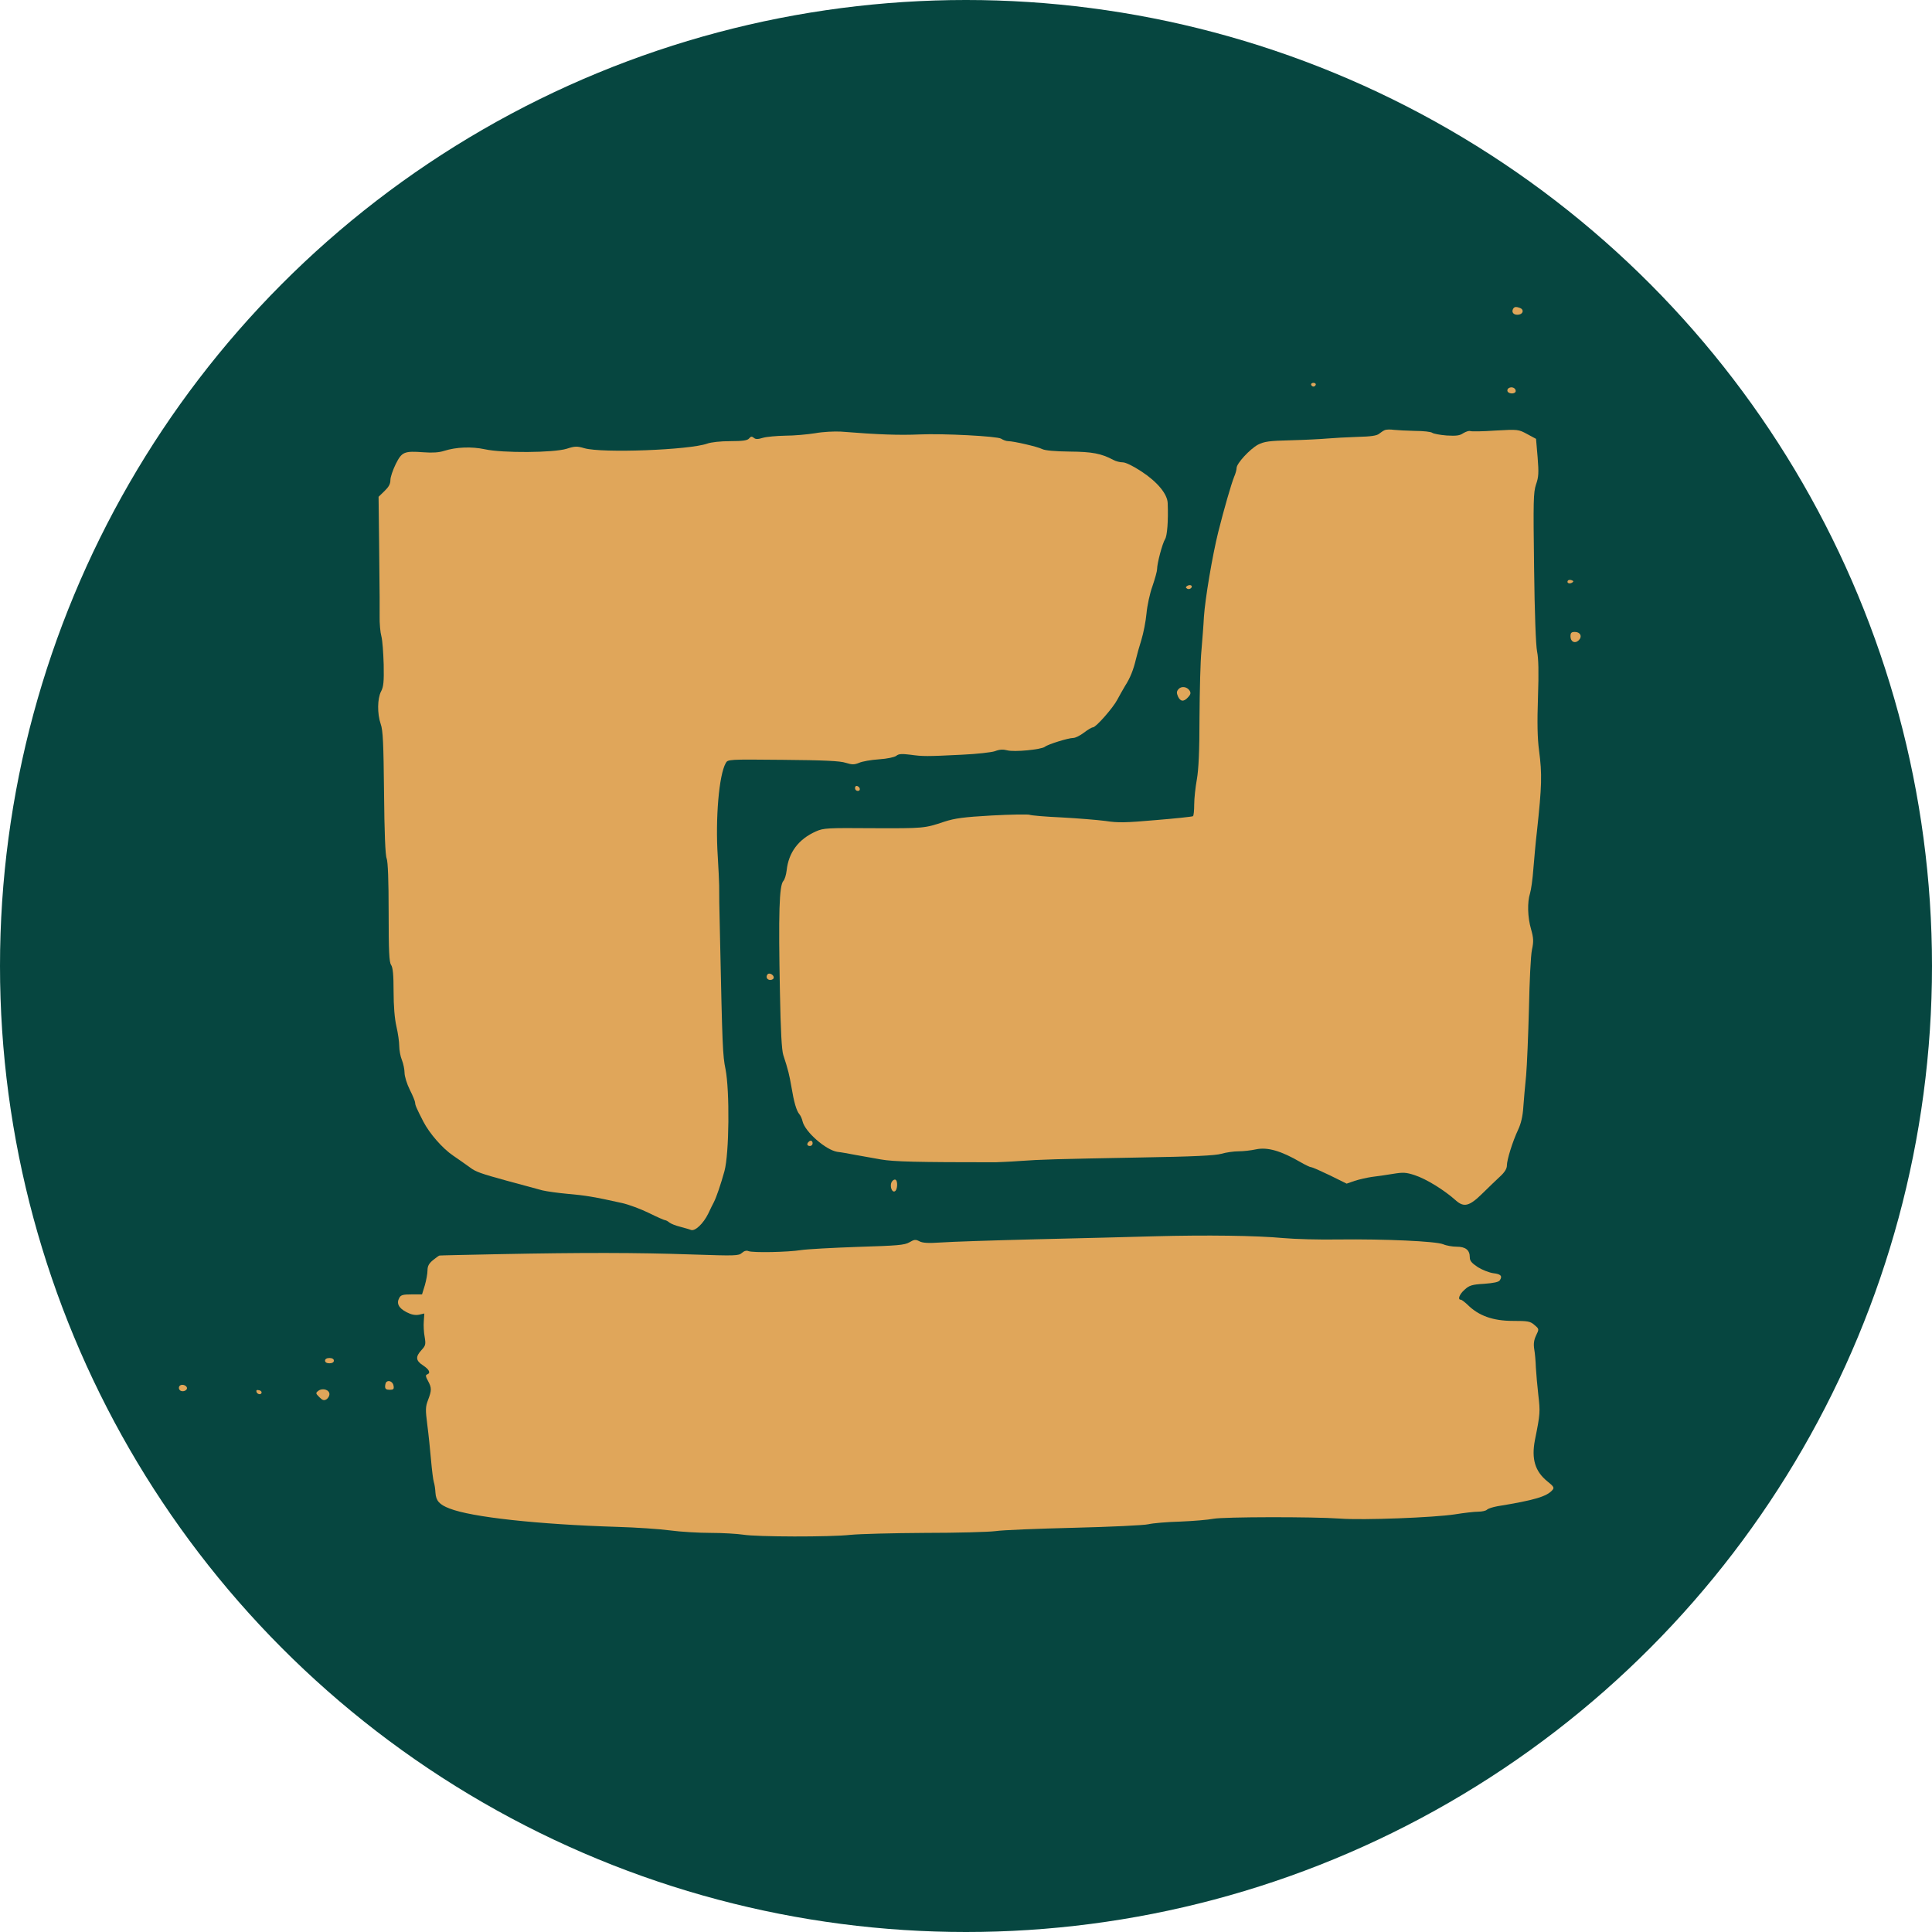
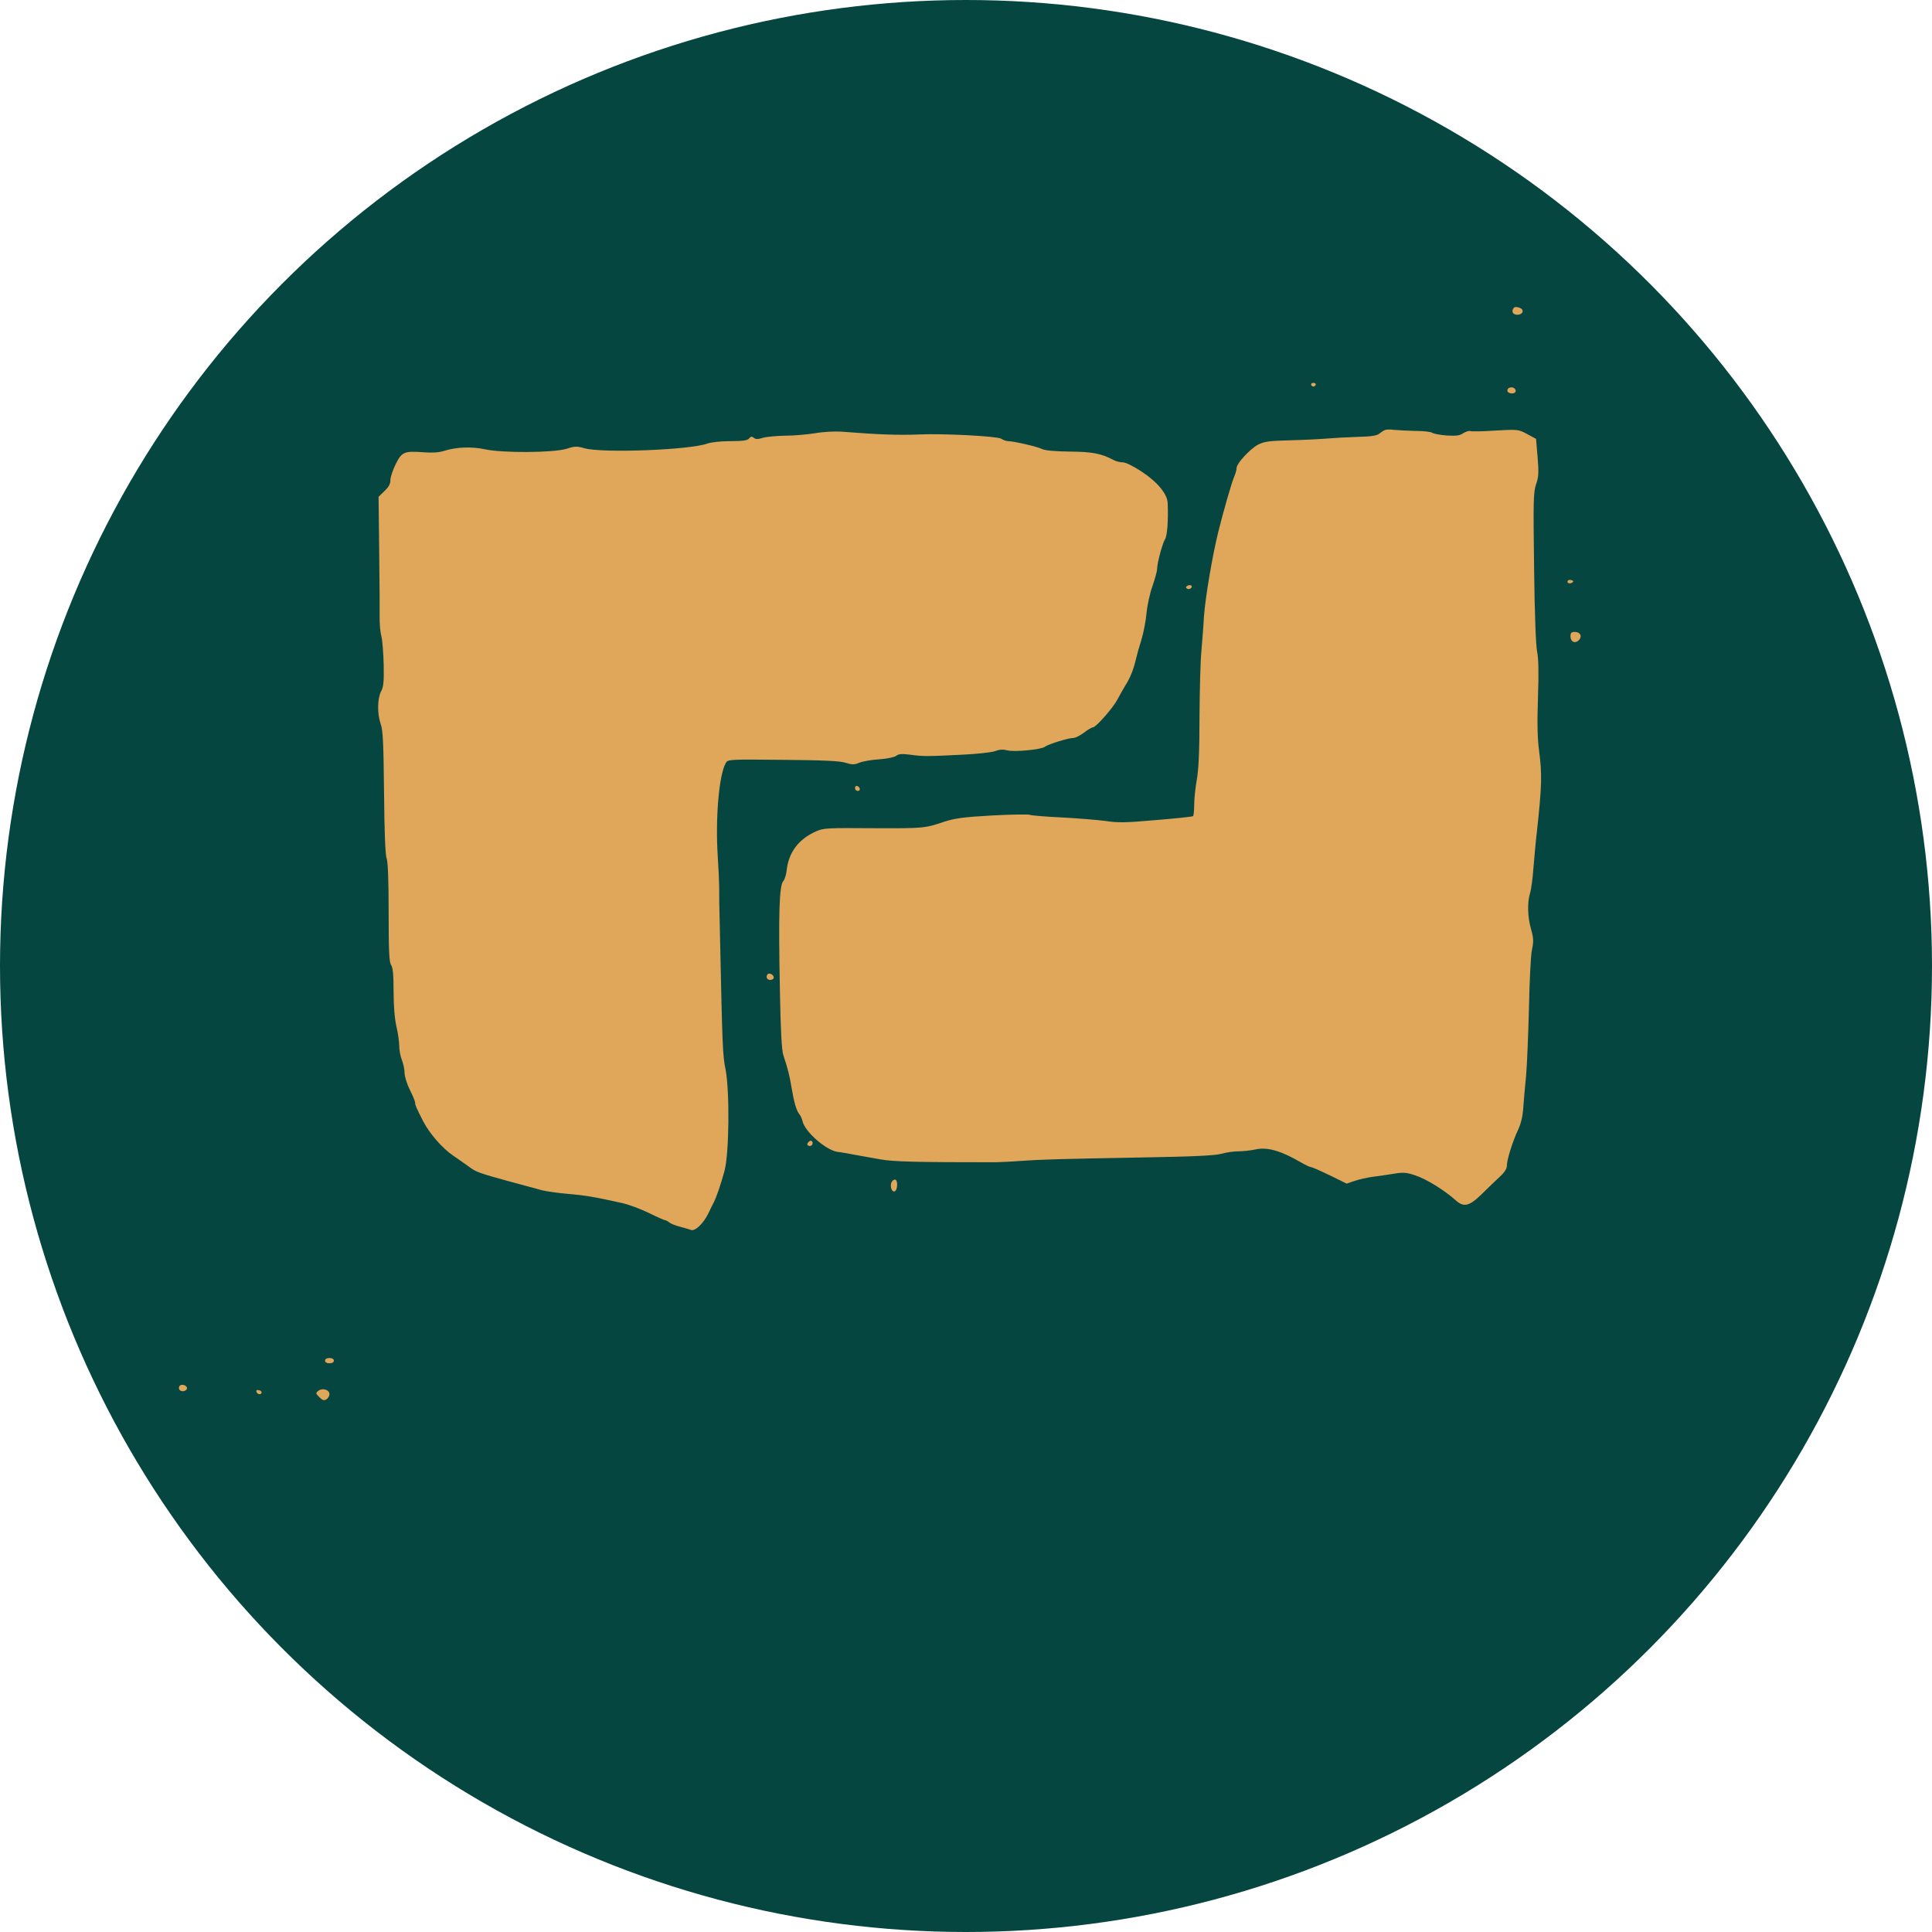
<svg xmlns="http://www.w3.org/2000/svg" width="2500" height="2500" viewBox="0 0 2500 2500" fill="none">
  <g clip-path="url(#clip0_6_180)">
    <circle cx="1250" cy="1250" r="1250" fill="#064640" />
    <path d="M1957.44 400.769C1955.84 405.341 1960.19 408.312 1966.13 406.941C1971.39 405.569 1971.85 400.312 1966.82 398.483C1961.1 396.425 1959.04 396.883 1957.44 400.769Z" fill="#E0A65A" />
    <path d="M1696.62 497.921C1697.07 499.293 1698.44 500.207 1699.59 500.207C1700.73 500.207 1702.1 499.293 1702.56 497.921C1703.02 496.55 1701.64 495.407 1699.59 495.407C1697.53 495.407 1696.16 496.55 1696.62 497.921Z" fill="#E0A65A" />
    <path d="M1952.19 502.266C1950.59 503.18 1950.13 505.238 1950.81 506.609C1953.1 510.267 1961.33 509.809 1961.33 505.923C1961.33 502.037 1956.07 499.751 1952.19 502.266Z" fill="#E0A65A" />
    <path d="M1792.17 556.442C1790.34 557.127 1786.91 559.413 1784.62 561.242C1781.65 563.757 1774.34 564.9 1756.05 565.357C1742.56 565.814 1725.42 566.728 1717.87 567.414C1710.33 568.1 1689.07 569.243 1670.78 569.7C1641.98 570.386 1636.04 571.3 1627.81 575.415C1617.29 581.13 1600.15 599.646 1600.15 605.589C1600.15 607.875 1598.78 612.904 1596.95 617.019C1593.29 626.163 1583.92 658.395 1576.37 688.569C1568.83 718.972 1559.46 774.52 1557.86 798.294C1557.4 808.352 1555.8 827.783 1554.66 841.727C1553.29 855.443 1552.37 894.532 1552.14 928.593C1552.14 971.568 1551 995.799 1548.71 1008.6C1546.89 1018.66 1545.29 1033.29 1545.29 1041.06C1545.29 1048.83 1544.6 1055.69 1543.69 1056.15C1542.54 1056.83 1521.06 1059.12 1495.68 1061.18C1456.82 1064.61 1446.53 1064.83 1430.53 1062.32C1420.02 1060.95 1394.64 1058.89 1373.84 1057.75C1353.04 1056.83 1334.29 1055.23 1332.24 1054.32C1330.18 1053.63 1308.23 1053.86 1283.32 1055.23C1246.74 1057.29 1235.54 1058.89 1222.05 1063.23C1196.22 1071.92 1195.31 1071.92 1129.24 1071.69C1070.5 1071.24 1065.7 1071.46 1055.87 1075.81C1033.24 1085.87 1020.43 1103.01 1017.92 1126.33C1017.23 1132.04 1015.41 1138.21 1013.58 1140.04C1008.32 1146.21 1007.18 1180.96 1009.23 1284.06C1010.15 1333.43 1011.52 1359.04 1013.58 1365.21C1019.98 1384.64 1021.35 1390.81 1024.09 1406.35C1027.29 1425.78 1030.49 1437.21 1034.38 1441.79C1035.98 1443.62 1037.81 1447.73 1038.49 1450.93C1041.69 1464.65 1068.67 1488.19 1083.53 1490.48C1087.87 1490.93 1098.16 1492.76 1106.39 1494.36C1114.61 1495.73 1129.47 1498.48 1139.76 1500.31C1156.45 1503.28 1187.54 1503.96 1288.12 1503.96C1293.15 1503.74 1307.09 1503.28 1318.98 1502.36C1347.78 1500.31 1364.93 1499.85 1475.56 1497.79C1544.83 1496.65 1572.26 1495.28 1580.49 1492.99C1586.66 1491.16 1596.72 1489.79 1602.66 1489.79C1608.84 1489.79 1618.89 1488.65 1625.07 1487.28C1640.15 1484.08 1657.53 1489.11 1683.13 1503.96C1689.07 1507.39 1695.24 1510.36 1696.62 1510.36C1698.22 1510.36 1708.96 1515.17 1720.85 1520.88L1742.56 1531.62L1753.08 1527.97C1758.79 1526.14 1768.85 1523.85 1775.02 1522.94C1781.42 1522.25 1793.54 1520.42 1802 1519.05C1815.71 1516.77 1819.37 1516.99 1830.57 1520.65C1845.43 1525.45 1868.75 1539.85 1883.83 1553.34C1894.35 1562.71 1901.44 1560.88 1918.12 1544.43C1926.35 1536.42 1936.64 1526.37 1941.44 1522.02C1946.93 1516.99 1949.9 1512.19 1949.9 1508.31C1949.9 1500.76 1957.21 1477.22 1964.53 1461.67C1968.19 1453.9 1970.47 1444.07 1971.16 1432.64C1971.84 1423.27 1973.44 1404.75 1974.81 1391.5C1975.96 1378.24 1977.56 1339.15 1978.47 1304.63C1979.16 1270.11 1980.76 1236.05 1982.36 1228.97C1984.64 1218.22 1984.42 1213.88 1981.21 1202.45C1976.64 1186.9 1976.19 1167.47 1979.84 1156.04C1981.21 1151.7 1983.27 1137.3 1984.19 1124.04C1985.33 1110.78 1987.16 1089.29 1988.76 1076.04C1995.16 1016.83 1995.62 1002.2 1991.5 970.883C1989.44 955.567 1988.99 935.222 1990.13 902.304C1991.27 869.615 1990.82 851.785 1988.99 843.099C1987.39 835.326 1985.79 794.179 1985.1 734.516C1983.96 647.651 1984.19 637.364 1987.62 626.849C1991.04 617.248 1991.27 611.761 1989.67 591.645L1987.62 567.871L1976.19 561.699C1964.76 555.527 1964.3 555.527 1935.04 557.127C1919.04 558.27 1904.18 558.499 1902.58 557.813C1900.98 557.127 1896.86 558.499 1893.43 560.556C1888.86 563.757 1884.29 564.214 1871.95 563.528C1863.26 562.842 1855.03 561.242 1853.43 560.099C1851.83 558.727 1841.77 557.584 1831.03 557.584C1820.28 557.356 1807.94 556.67 1803.6 556.213C1799.25 555.527 1794 555.756 1792.17 556.442Z" fill="#E0A65A" />
    <path d="M1054.95 560.56C1044.89 562.16 1027.52 563.76 1016.32 563.76C1005.12 563.989 992.089 565.132 987.289 566.503C980.659 568.561 977.688 568.561 975.402 566.503C972.887 564.446 971.516 564.675 969.23 567.418C967.172 569.932 961.229 570.847 944.999 570.847C932.426 570.847 920.082 572.218 915.053 574.047C892.193 582.276 779.268 586.62 756.18 579.99C746.808 577.247 743.836 577.247 733.321 580.676C716.405 585.934 650.112 586.391 627.482 581.362C610.337 577.705 590.678 578.39 574.676 583.419C568.504 585.477 559.589 586.163 548.159 585.248C523.014 583.419 520.042 584.562 512.042 600.564C508.384 608.108 505.184 617.251 505.184 621.137C505.184 626.395 502.898 630.281 497.412 635.539L489.868 642.854L490.554 702.288C491.468 780.925 491.239 777.496 491.239 797.155C491.011 806.756 492.154 818.643 493.525 823.443C494.897 828.472 496.04 844.931 496.497 860.018C496.954 882.192 496.269 888.821 493.068 894.765C488.268 903.908 488.039 923.567 492.611 936.826C495.583 944.827 496.269 961.971 496.954 1025.75C497.412 1076.95 498.555 1106.9 500.383 1111.01C501.983 1115.36 502.898 1139.36 502.898 1180.74C502.898 1231.03 503.584 1245.2 506.098 1248.63C508.384 1252.06 509.298 1261.43 509.298 1282.92C509.298 1302.12 510.67 1318.12 512.956 1328.18C515.013 1336.87 516.613 1348.3 516.613 1353.55C516.613 1359.04 518.214 1367.27 520.042 1371.61C521.871 1376.18 523.471 1383.73 523.471 1388.07C523.471 1392.64 526.443 1402.47 530.329 1410.24C534.215 1417.79 537.187 1425.33 537.187 1426.93C537.187 1429.9 538.787 1433.79 547.702 1451.16C555.703 1466.71 572.848 1486.37 586.563 1495.51C593.878 1500.54 603.708 1507.4 608.051 1510.6C615.366 1516.31 622.91 1518.83 655.37 1527.74C675.715 1533.23 691.031 1537.34 701.775 1540.31C707.489 1541.69 722.348 1543.74 734.921 1544.89C756.637 1546.71 769.438 1548.77 805.099 1556.77C813.329 1558.6 828.873 1564.32 839.617 1569.57C850.132 1574.83 859.733 1578.95 860.647 1578.95C861.79 1578.95 864.305 1580.32 866.134 1581.92C868.191 1583.52 874.363 1586.03 880.078 1587.4C885.793 1589 891.965 1590.6 894.022 1591.52C899.28 1593.58 910.024 1583.52 916.424 1570.49C919.168 1564.55 922.596 1557.69 923.739 1555.63C927.168 1548.77 932.655 1532.77 937.455 1515.4C943.627 1492.54 944.313 1411.62 938.827 1383.5C935.169 1365.9 934.712 1354.24 931.74 1214.34C930.597 1167.93 930.597 1159.93 930.597 1145.76C930.597 1140.73 929.683 1123.82 928.769 1108.04C925.568 1058.9 930.369 1002.89 939.055 987.574C941.798 982.545 941.798 982.545 1013.35 983.23C1065.92 983.688 1087.18 984.602 1094.5 987.117C1102.73 989.631 1105.24 989.631 1111.64 987.117C1115.53 985.288 1127.19 983.23 1137.47 982.545C1147.99 981.859 1157.59 979.802 1159.88 977.973C1162.85 975.458 1166.96 975.23 1177.94 976.601C1194.39 978.887 1198.74 978.887 1244.69 976.601C1264.12 975.687 1282.63 973.629 1287.43 972.029C1293.38 969.743 1297.95 969.515 1303.21 970.886C1312.12 973.401 1347.55 969.972 1352.12 966.314C1356.01 963.114 1382.53 954.885 1388.93 954.885C1391.44 954.885 1397.61 951.913 1402.64 948.027C1407.44 944.369 1412.7 941.169 1414.3 941.169C1418.19 941.169 1440.59 915.567 1445.85 905.28C1448.36 900.479 1452.93 892.479 1455.91 887.45C1462.54 877.163 1466.65 866.647 1469.85 853.16C1470.99 848.131 1474.19 836.702 1476.94 828.015C1479.68 819.1 1482.65 803.784 1483.57 793.726C1484.48 783.668 1487.91 767.666 1491.34 758.294C1494.54 748.922 1497.28 739.092 1497.28 736.349C1497.28 728.805 1504.14 703.203 1507.57 697.716C1510.31 693.602 1511.91 674.171 1511 651.312C1510.77 639.425 1497.74 623.652 1477.17 610.165C1466.42 603.078 1456.59 598.278 1452.93 598.278C1449.28 598.278 1443.79 596.906 1440.59 595.078C1425.05 586.848 1413.39 584.562 1384.13 584.334C1365.38 584.105 1352.35 582.962 1348.7 581.133C1342.52 577.933 1311.43 570.847 1304.58 570.847C1302.29 570.847 1298.18 569.475 1295.43 567.646C1290.4 564.446 1220.68 560.789 1189.82 562.16C1163.76 563.303 1136.79 562.389 1088.1 558.503C1079.87 558.045 1065.01 558.731 1054.95 560.56Z" fill="#E0A65A" />
    <path d="M2028.76 751.433C2026.93 754.405 2030.82 756.005 2034.25 753.948C2036.54 752.576 2036.31 751.662 2033.56 750.748C2031.73 750.062 2029.45 750.29 2028.76 751.433Z" fill="#E0A65A" />
    <path d="M1536.37 758.061C1534.08 759.662 1534.08 760.347 1536.14 761.719C1537.51 762.633 1539.8 762.405 1541.17 761.033C1544.14 758.061 1540.26 755.776 1536.37 758.061Z" fill="#E0A65A" />
    <path d="M2032.19 823.44C2032.19 830.526 2038.14 833.269 2042.94 828.469C2047.74 823.668 2044.99 817.725 2037.91 817.725C2033.34 817.725 2032.19 818.868 2032.19 823.44Z" fill="#E0A65A" />
-     <path d="M1524.71 892.017C1522.43 894.76 1522.43 896.818 1524.26 901.161C1527.46 908.019 1531.8 908.476 1537.52 902.075C1540.72 898.647 1541.17 896.589 1539.34 893.618C1535.91 888.36 1528.37 887.445 1524.71 892.017Z" fill="#E0A65A" />
    <path d="M1106.38 1019.8C1106.38 1021.86 1107.98 1023.46 1110.04 1023.46C1113.93 1023.46 1113.24 1018.43 1109.13 1017.06C1107.53 1016.6 1106.38 1017.74 1106.38 1019.8Z" fill="#E0A65A" />
    <path d="M993.462 1260.51C990.49 1263.71 992.319 1268.06 996.663 1268.06C999.177 1268.06 1001.23 1266.69 1001.23 1264.86C1001.23 1261.43 995.748 1258.46 993.462 1260.51Z" fill="#E0A65A" />
    <path d="M1046.26 1477.68C1043.52 1480.19 1044.43 1482.93 1048.09 1482.93C1049.92 1482.93 1051.52 1481.33 1051.52 1479.5C1051.52 1475.85 1048.78 1474.93 1046.26 1477.68Z" fill="#E0A65A" />
    <path d="M1153.25 1530.71C1151.65 1535.97 1154.16 1542.83 1157.59 1541.68C1161.71 1540.31 1162.16 1526.37 1158.05 1526.37C1156.22 1526.37 1154.16 1528.2 1153.25 1530.71Z" fill="#E0A65A" />
-     <path d="M1493.85 1599.75C1465.05 1600.66 1396.02 1602.26 1340.7 1603.63C1285.38 1605 1230.06 1606.83 1217.71 1607.75C1201.02 1608.89 1193.71 1608.43 1189.59 1606.15C1184.79 1603.63 1182.97 1603.86 1176.79 1607.52C1170.39 1611.18 1161.71 1611.86 1110.04 1613.46C1077.13 1614.6 1044.21 1616.43 1036.67 1617.58C1019.98 1620.32 974.259 1621.23 968.544 1618.95C966.03 1617.8 962.83 1618.72 960.086 1621.23C955.743 1625.12 951.4 1625.12 895.623 1623.29C823.616 1620.78 752.98 1620.78 648.056 1622.83C605.308 1623.75 569.648 1624.43 568.733 1624.66C568.048 1624.66 564.162 1627.41 560.275 1630.61C555.018 1634.95 553.189 1638.38 553.189 1643.86C553.189 1647.98 551.589 1656.67 549.76 1663.07L546.103 1674.95H532.616C521.414 1674.95 518.671 1675.64 516.614 1679.53C512.728 1686.61 515.928 1692.78 526.215 1698.04C532.387 1701.24 537.416 1702.16 542.216 1701.24L549.074 1699.64L548.389 1709.7C547.931 1714.96 548.389 1724.33 549.531 1730.04C551.132 1739.65 550.674 1741.25 545.417 1746.96C537.416 1755.65 537.873 1760.68 547.474 1766.85C555.704 1772.33 557.532 1776.68 552.732 1778.51C550.446 1779.19 550.674 1781.25 553.875 1786.96C558.675 1795.88 558.675 1799.08 553.875 1811.65C550.446 1820.57 550.446 1824.23 552.96 1843.88C554.561 1856 556.618 1876.34 557.761 1889.37C558.904 1902.4 560.504 1915.21 561.418 1917.95C562.333 1920.69 563.247 1926.86 563.476 1931.66C564.162 1941.95 568.505 1946.98 581.763 1952.01C610.109 1963.21 696.06 1972.58 798.928 1975.78C822.93 1976.47 853.562 1978.53 867.049 1980.35C880.536 1982.18 904.31 1983.56 919.625 1983.56C934.941 1983.56 953.686 1984.7 961.458 1985.84C979.288 1988.81 1074.15 1989.04 1100.67 1986.07C1112.1 1984.93 1155.31 1983.78 1196.68 1983.56C1238.29 1983.56 1279.43 1982.41 1288.12 1981.27C1297.03 1979.9 1342.75 1978.07 1389.84 1976.93C1436.93 1975.78 1480.37 1973.73 1486.08 1972.35C1491.8 1970.98 1510.31 1969.38 1527.23 1968.93C1544.14 1968.24 1563.35 1966.64 1570.2 1965.27C1583.92 1962.75 1698.22 1962.52 1733.88 1965.04C1763.82 1967.33 1856.18 1963.67 1882.69 1959.55C1894.12 1957.72 1907.61 1956.12 1912.64 1956.12C1917.44 1956.12 1922.7 1954.98 1924.07 1953.61C1925.67 1952.01 1931.61 1950.18 1937.78 1949.04C1985.56 1941.27 2002.02 1936.46 2009.1 1927.78C2011.39 1925.04 2010.25 1923.21 2002.48 1917.03C1986.25 1904 1981.44 1887.77 1986.25 1863.09C1993.1 1829.25 1993.1 1826.74 1990.59 1805.25C1989.22 1793.36 1987.85 1777.13 1987.39 1769.36C1987.16 1761.82 1986.25 1751.08 1985.33 1746.05C1984.19 1738.96 1984.87 1734.16 1987.62 1728.22C1991.73 1719.76 1991.73 1719.76 1985.56 1714.5C1980.07 1709.7 1977.1 1709.24 1957.9 1709.24C1931.84 1709.24 1913.32 1702.61 1898.92 1688.21C1895.26 1684.78 1891.38 1681.81 1890.24 1681.81C1885.89 1681.81 1888.41 1674.72 1895.26 1668.78C1901.21 1663.29 1904.87 1662.15 1920.41 1661.24C1932.98 1660.32 1939.38 1658.95 1940.76 1656.67C1944.41 1651.18 1942.13 1648.66 1932.3 1647.52C1927.27 1646.84 1918.35 1643.41 1912.41 1639.75C1904.18 1634.26 1901.89 1631.52 1901.89 1626.72C1901.89 1617.58 1896.41 1613.23 1884.98 1613.23C1879.49 1613.23 1871.49 1611.86 1867.38 1610.03C1857.55 1606.15 1792.4 1603.17 1732.28 1603.86C1707.59 1604.32 1675.13 1603.4 1660.27 1602.03C1625.98 1598.83 1561.29 1597.92 1493.85 1599.75Z" fill="#E0A65A" />
    <path d="M420.604 1760.67C420.604 1762.73 422.661 1764.1 426.318 1764.1C429.976 1764.1 432.033 1762.73 432.033 1760.67C432.033 1758.62 429.976 1757.25 426.318 1757.25C422.661 1757.25 420.604 1758.62 420.604 1760.67Z" fill="#E0A65A" />
-     <path d="M499.926 1788.33C499.012 1789.25 498.326 1791.99 498.326 1794.28C498.326 1797.25 499.926 1798.39 504.27 1798.39C509.07 1798.39 509.984 1797.48 509.299 1793.36C508.613 1788.11 503.127 1785.36 499.926 1788.33Z" fill="#E0A65A" />
    <path d="M232.013 1793.82C231.099 1795.42 231.328 1797.48 232.699 1798.85C235.9 1802.05 242.986 1799.31 241.843 1795.42C240.471 1791.77 234.071 1790.62 232.013 1793.82Z" fill="#E0A65A" />
    <path d="M412.145 1799.54C408.259 1802.51 408.259 1802.97 413.288 1807.99C417.403 1812.11 419.231 1812.57 422.432 1810.74C424.489 1809.37 426.318 1806.39 426.318 1804.11C426.318 1798.39 417.631 1795.65 412.145 1799.54Z" fill="#E0A65A" />
    <path d="M331.911 1801.14C333.054 1804.57 338.311 1805.25 338.54 1801.82C338.54 1800.45 336.94 1799.08 334.654 1798.85C332.368 1798.17 331.225 1799.08 331.911 1801.14Z" fill="#E0A65A" />
  </g>
  <defs>
    <clipPath id="clip0_6_180">
      <rect width="2500" height="2500" fill="white" />
    </clipPath>
  </defs>
</svg>